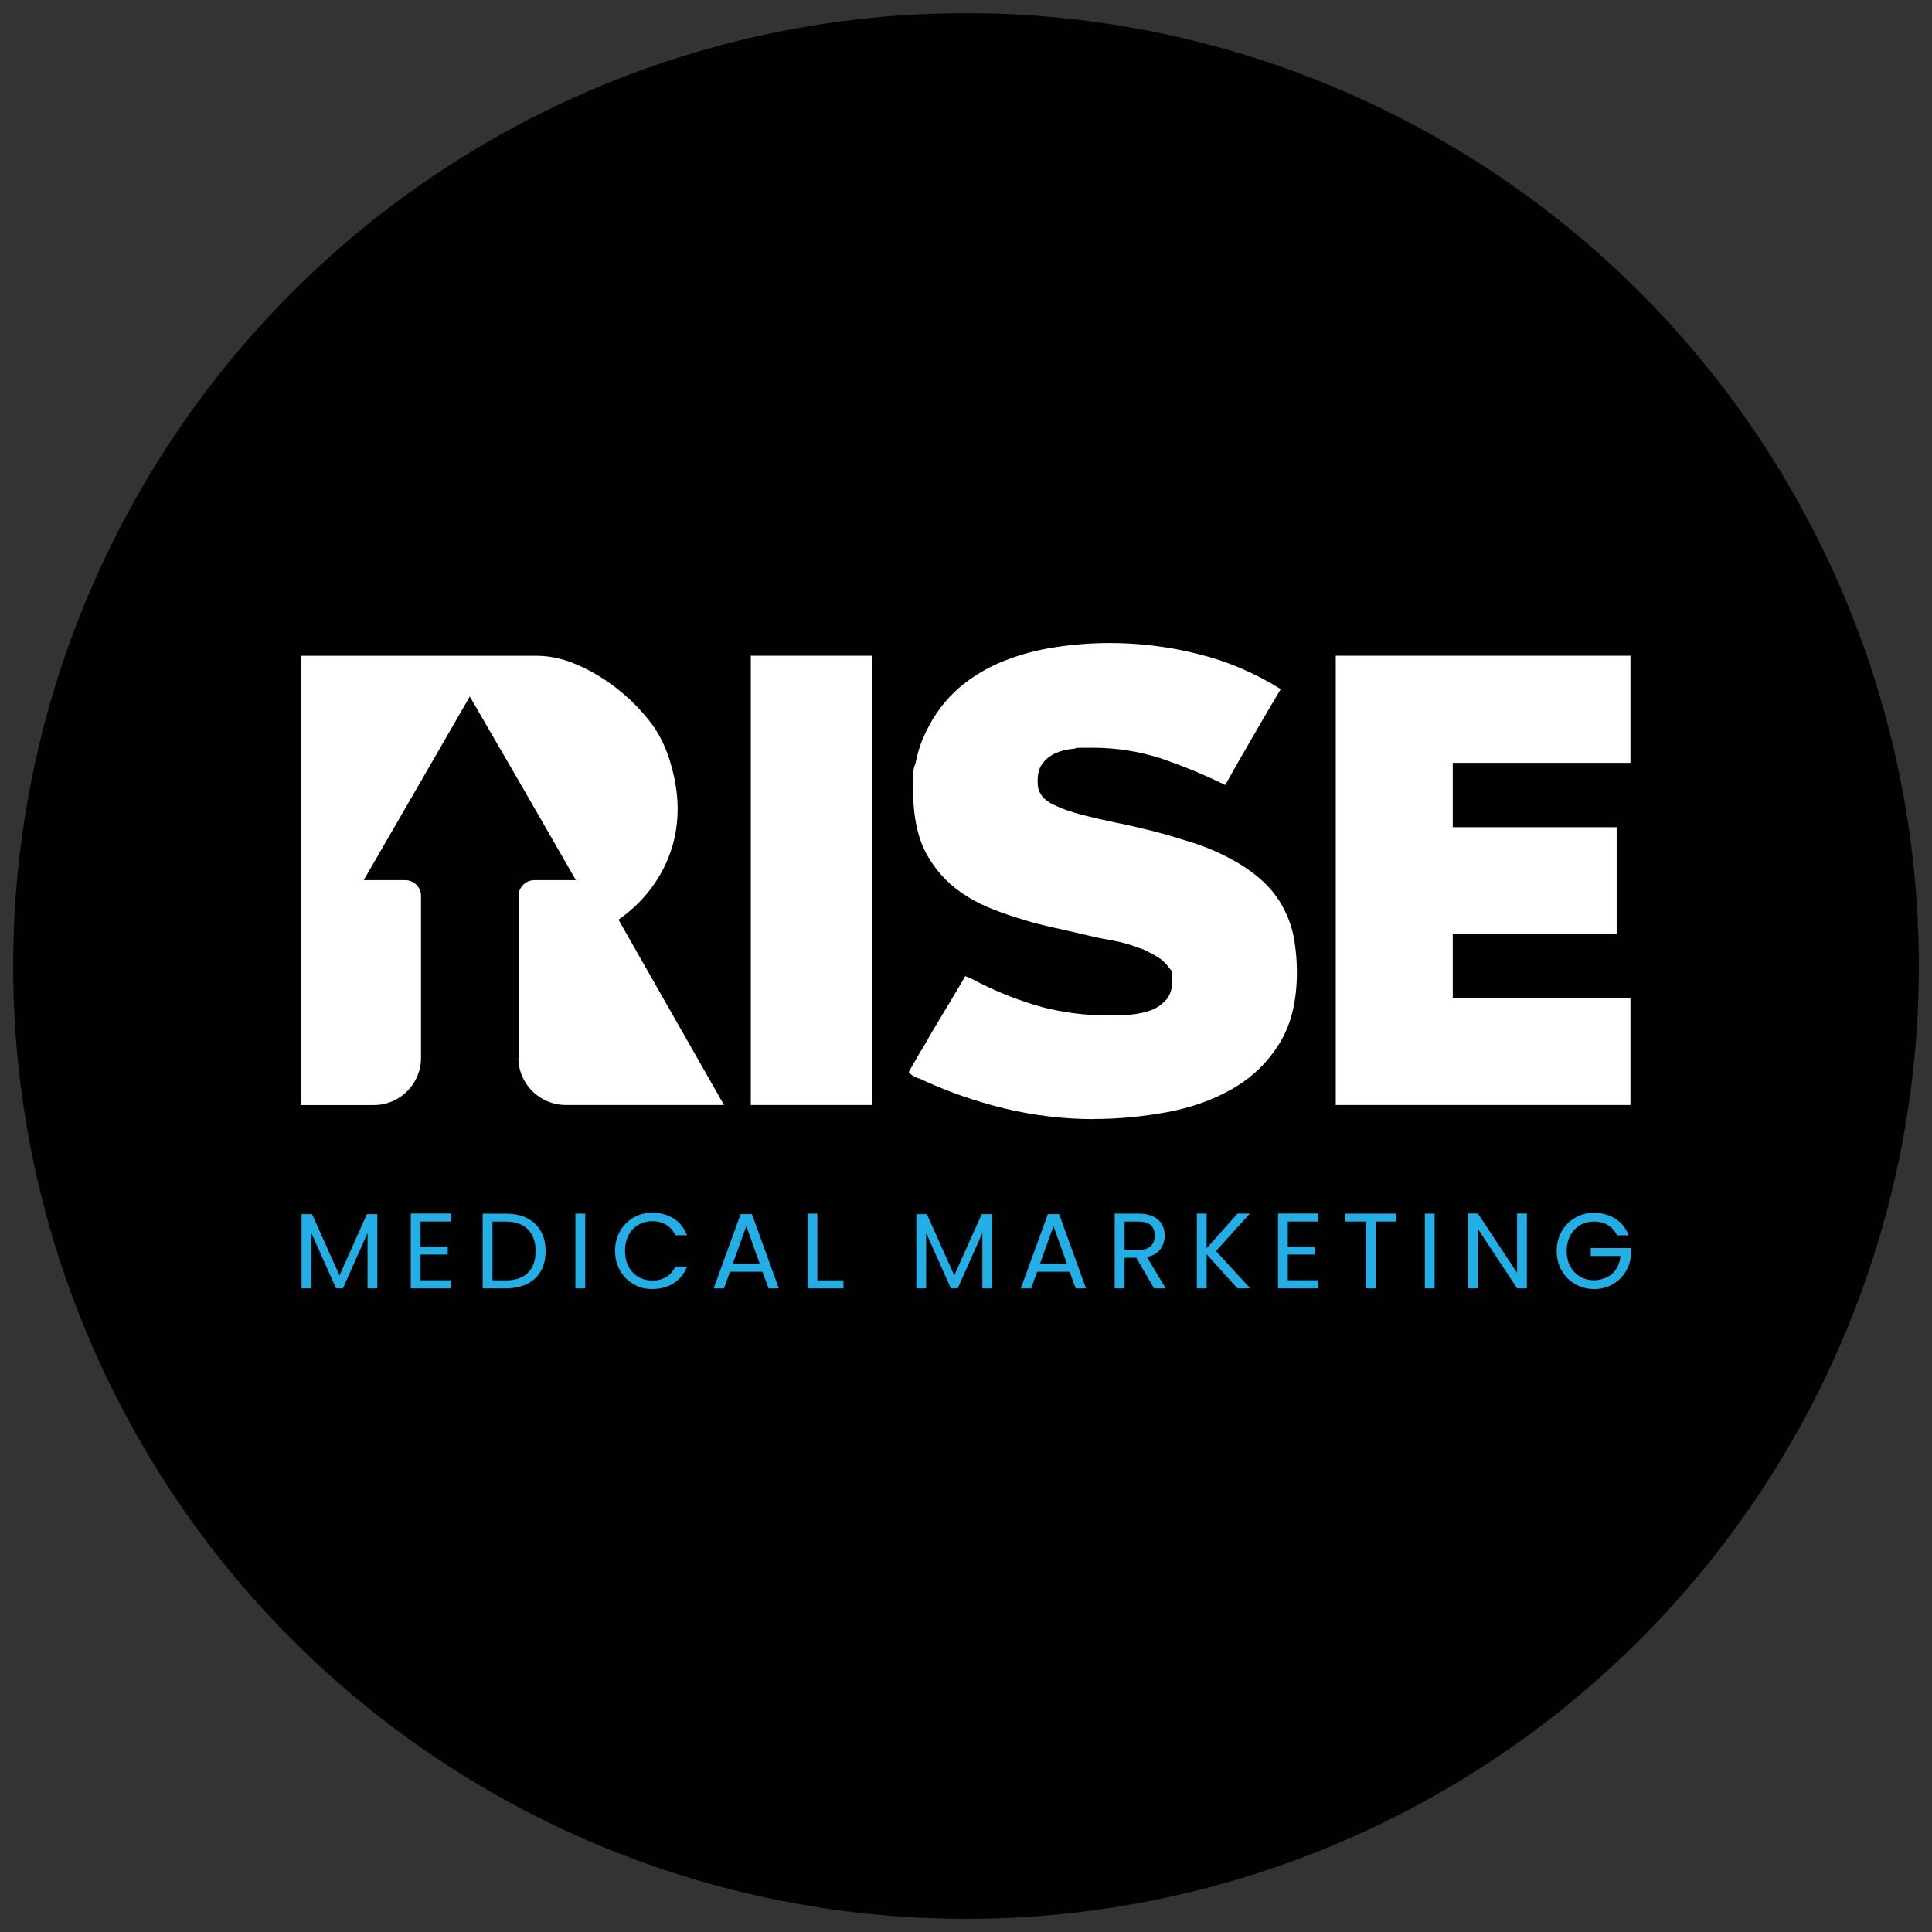
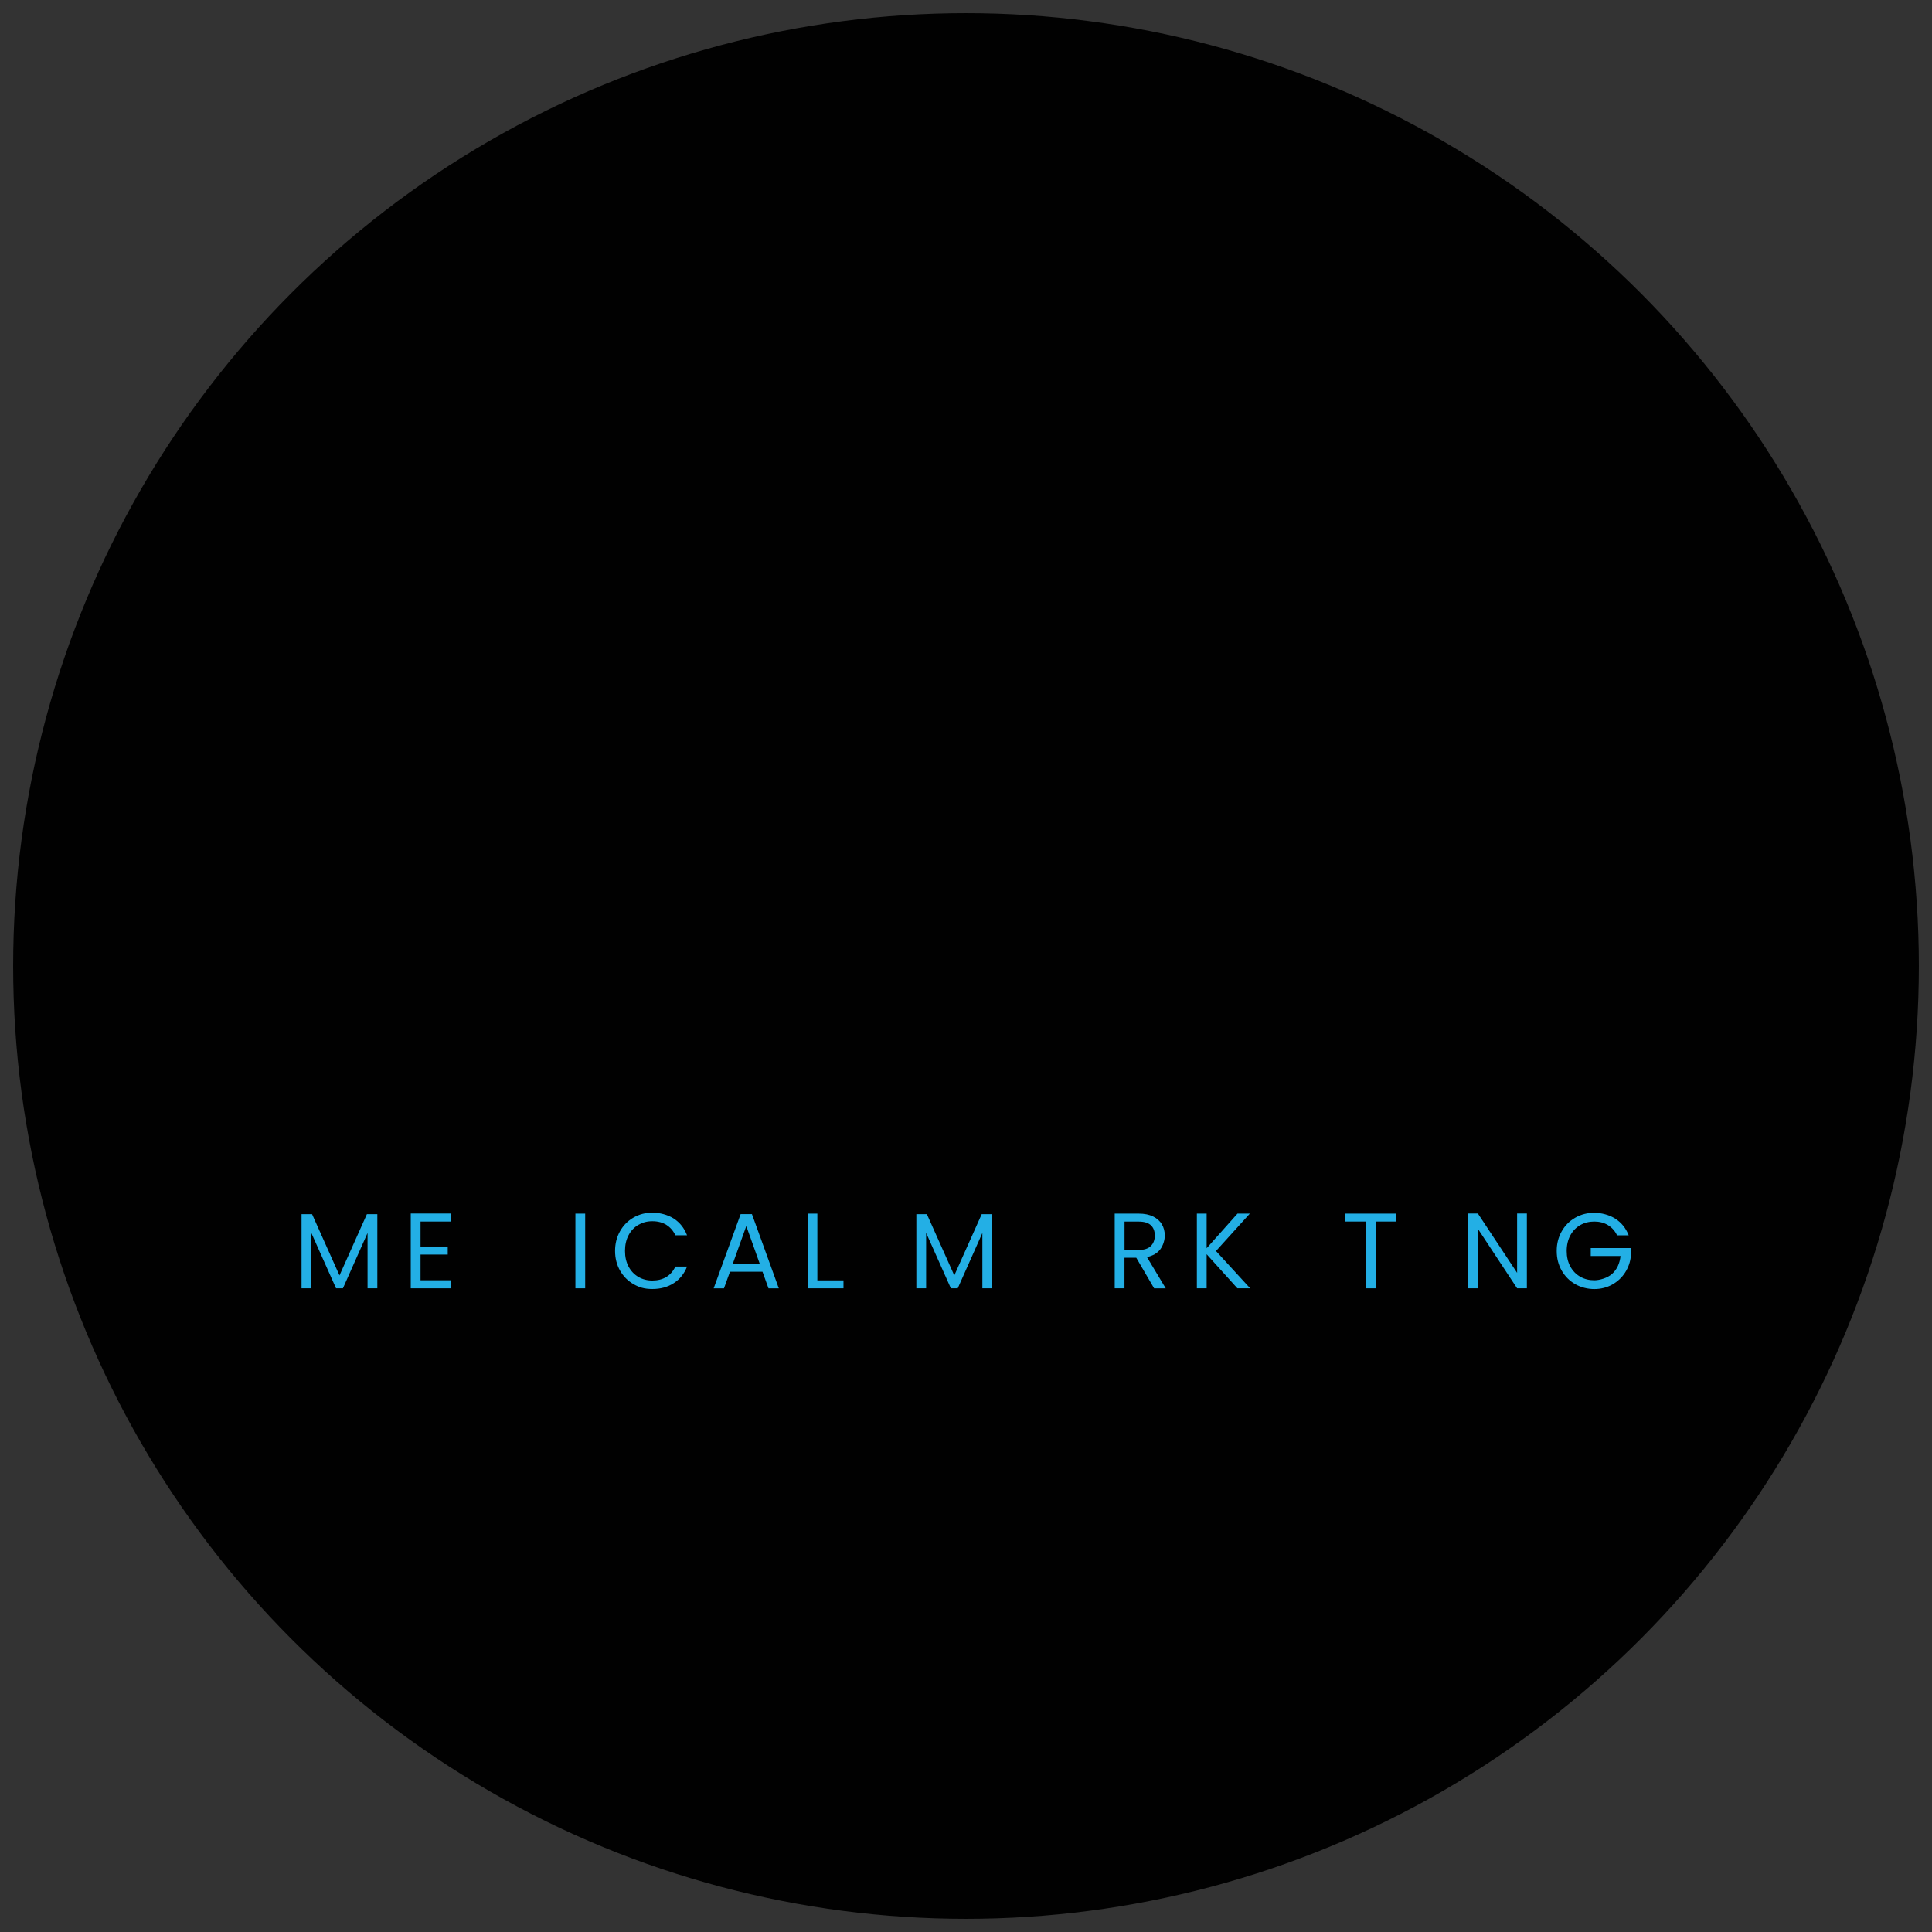
<svg xmlns="http://www.w3.org/2000/svg" id="Layer_1" data-name="Layer 1" viewBox="0 0 3600 3600">
  <rect x="0" y="0" width="3600" height="3600" fill="#333333" stroke="none" />
  <defs>
    <style> .cls-1 { fill: #010101; } .cls-1, .cls-2, .cls-3 { stroke-width: 0px; } .cls-2 { fill: #23afe5; } .cls-3 { fill: #fff; } </style>
  </defs>
  <circle class="cls-1" cx="1800" cy="1800" r="1775.5" />
  <g>
-     <path class="cls-3" d="M966.3,1971.2v-302c0-16,13.1-29.1,29.6-29.1h77.2l-98.6-171.4-99.1-170.9-98.6,170.9-99.1,171.4h77.7c16,0,29.1,13.1,29.1,29.1v302c0,48.6-39.3,87.9-87.9,87.9h-136v-837.1h439.9c19.9,0,40.8,3.9,61.2,11.2,20.9,7.8,41.3,18,60.7,30.6,19.4,12.1,37.4,26.7,53.9,42.2,16.5,16,30.6,32,42.2,48.6,14.1,20.9,25.2,45.2,32.5,72.8,7.8,27.7,11.7,54.4,11.7,79.6,0,41.8-9.7,80.6-29.1,116.5-19.4,35.9-46.6,66-81.1,90.3l196.6,345.2h-294.7c-48.6,0-88.4-39.3-88.4-87.9h0ZM1399,2059v-837.1h225.8v837.1h-225.8ZM2037.9,2085.3c-55.8,0-111.7-6.8-166.5-19.9-55.4-13.6-107.8-32-158.3-55.8-1.5,0-4.9-1.5-10.7-4.4-5.8-3.4-8.7-5.8-8.7-7.3s1.5-3.9,4.4-8.7c2.9-4.9,6.8-11.2,10.7-18.9,4.4-7.8,9.7-16,15.5-25.7,5.3-9.7,11.2-19.9,17-29.6,12.1-20.4,23.8-39.3,34.5-57.3,10.7-18,18.5-31.1,22.8-38.8,9.2,3.4,18.5,7.8,26.7,12.6,38.8,19.4,78.2,34.5,117,45.2,39.3,10.2,81.1,15.5,124.8,15.5s25.2-.5,39.3-1.5c14.1-1.5,26.7-3.9,38.4-8.3,11.7-4.4,20.9-11.2,28.6-19.9,7.8-9.2,11.2-21.8,11.2-38.4s-1.9-15.1-6.3-20.9c-4.4-6.3-9.7-11.7-16-16.5-6.8-4.4-13.6-8.7-20.9-12.1-6.8-3.9-13.6-6.8-20.4-8.7-15.1-5.8-30.6-10.2-46.1-13.1-16-2.9-32-5.8-47.6-9.7-20.9-4.9-41.3-9.7-61.7-14.1-19.9-4.4-39.3-9.2-58.3-15.1-19.4-5.8-37.9-12.1-55.4-18.9-17.5-6.8-34-14.6-49-24.3-31.1-18.5-55.8-43.7-73.8-74.8-18.5-31.1-27.7-72.8-27.7-124.8s1.9-35.9,5.8-54.4c3.9-18.5,9.7-35.9,18-52.4,15.5-33,36.4-60.2,61.2-82.1,25.2-21.4,53.4-38.4,84-50.5,30.6-12.1,62.6-20.9,96.1-25.7,34-5.3,68-7.8,101.5-7.8,55.4,0,110.2,6.8,164.1,20.4,53.9,13.1,105.4,35,154.4,65.5-18,30.1-35.4,59.7-52.4,89.3-17,29.1-34,58.8-51,89.3-41.8-20.4-82.5-36.9-121.4-50-39.3-12.6-81.6-19.4-127.2-19.4s-21.8.5-34,1.9c-11.7,1-22.8,3.4-32.5,7.8-10.2,4.4-18.5,10.7-24.8,18.9-6.8,8.3-9.7,19.4-9.7,33s1.9,18.5,6.3,25.7c4.9,7.8,14.1,15.1,27.7,20.9,13.1,6.3,29.6,11.7,49,17,19.4,4.9,40.3,9.7,63.6,14.6,22.8,4.4,47.1,10.2,72.3,16.5,24.3,6.3,49,14.1,73.8,21.8,24.8,8.3,48.1,18.5,69.9,30.6,21.8,11.7,41.8,25.7,58.8,41.8,17.5,16.5,31.1,35.4,41.3,57.8,7.8,16.5,13.1,34,16,53.4,2.9,18.9,4.4,37.9,4.4,56.3,0,54.9-11.2,99.5-33.5,134.5-22.3,35.4-51.5,63.1-87.4,83.5-35.9,20.4-76.7,35-121.9,43.2-45.2,8.3-90.8,12.6-136,12.6h0ZM2489,2059v-837.1h549.1v199.6h-331.1v119.9h305.4v199.6h-305.4v119.4h331.1v198.6h-549.1Z" />
    <g>
      <path class="cls-2" d="M703.1,2262.4v138.2h-18.2v-103.1l-45.9,103.1h-12.8l-46.1-103.3v103.3h-18.2v-138.2h19.6l51.1,114.2,51.1-114.2h19.4Z" />
      <path class="cls-2" d="M783.6,2276.2v46.5h50.7v15h-50.7v47.9h56.7v15h-74.9v-139.4h74.9v15h-56.7Z" />
-       <path class="cls-2" d="M982.2,2269.9c11.1,5.7,19.6,13.8,25.6,24.3,5.9,10.5,8.9,22.9,8.9,37.2s-3,26.6-8.9,37c-5.9,10.4-14.4,18.4-25.6,24-11.1,5.5-24.3,8.3-39.5,8.3h-43.3v-139.2h43.3c15.2,0,28.3,2.8,39.5,8.5ZM983.9,2371.4c9.5-9.5,14.2-22.9,14.2-40s-4.8-30.8-14.3-40.5c-9.5-9.7-23.2-14.6-41.1-14.6h-25.1v109.5h25.1c18,0,31.7-4.8,41.2-14.3Z" />
      <path class="cls-2" d="M1090.4,2261.4v139.2h-18.2v-139.2h18.2Z" />
      <path class="cls-2" d="M1155.3,2294.3c6.1-10.9,14.5-19.4,25.1-25.5,10.6-6.1,22.3-9.2,35.3-9.2s28.4,3.7,39.7,11c11.3,7.3,19.6,17.7,24.8,31.2h-21.8c-3.8-8.4-9.4-14.8-16.7-19.4-7.2-4.5-15.9-6.8-26.1-6.8s-18.4,2.3-26.2,6.8c-7.7,4.5-13.8,11-18.2,19.3-4.4,8.3-6.6,18.1-6.6,29.2s2.2,20.8,6.6,29.1c4.4,8.3,10.5,14.7,18.2,19.3,7.7,4.5,16.5,6.8,26.2,6.8s18.8-2.2,26.1-6.7c7.2-4.5,12.8-10.9,16.7-19.3h21.8c-5.2,13.3-13.5,23.6-24.8,30.9-11.3,7.3-24.6,10.9-39.7,10.9s-24.7-3-35.3-9.1c-10.6-6.1-18.9-14.5-25.1-25.3-6.1-10.8-9.2-23-9.2-36.6s3.1-25.8,9.2-36.6Z" />
      <path class="cls-2" d="M1420.9,2369.7h-60.7l-11.2,31h-19.2l50.3-138.4h21l50.1,138.4h-19.2l-11.2-31ZM1415.7,2354.9l-25.1-70.3-25.2,70.3h50.3Z" />
      <path class="cls-2" d="M1523,2385.8h48.7v14.8h-66.9v-139.2h18.2v124.4Z" />
      <path class="cls-2" d="M1848.7,2262.4v138.2h-18.2v-103.1l-45.9,103.1h-12.8l-46.1-103.3v103.3h-18.2v-138.2h19.6l51.1,114.2,51.1-114.2h19.4Z" />
-       <path class="cls-2" d="M1993.3,2369.7h-60.7l-11.2,31h-19.2l50.3-138.4h21l50.1,138.4h-19.2l-11.2-31ZM1988.1,2354.9l-25.1-70.3-25.2,70.3h50.3Z" />
      <path class="cls-2" d="M2150.5,2400.6l-33.2-56.9h-22v56.9h-18.2v-139.2h44.9c10.5,0,19.4,1.8,26.7,5.4,7.2,3.6,12.7,8.4,16.3,14.6,3.6,6.1,5.4,13.1,5.4,21s-2.8,18-8.3,25.4c-5.5,7.3-13.8,12.2-24.9,14.6l35,58.3h-21.8ZM2095.4,2329.1h26.8c9.9,0,17.2-2.4,22.2-7.3,4.9-4.9,7.4-11.4,7.4-19.5s-2.4-14.7-7.3-19.2c-4.9-4.5-12.3-6.8-22.3-6.8h-26.8v52.7Z" />
      <path class="cls-2" d="M2305.7,2400.6l-57.3-63.5v63.5h-18.2v-139.2h18.2v64.5l57.5-64.5h23l-63.1,69.7,63.7,69.5h-23.8Z" />
-       <path class="cls-2" d="M2399.6,2276.2v46.5h50.7v15h-50.7v47.9h56.7v15h-74.9v-139.4h74.9v15h-56.7Z" />
-       <path class="cls-2" d="M2601.1,2261.4v14.8h-37.9v124.4h-18.2v-124.4h-38.2v-14.8h94.3Z" />
-       <path class="cls-2" d="M2673.2,2261.4v139.2h-18.2v-139.2h18.2Z" />
+       <path class="cls-2" d="M2601.1,2261.4v14.8h-37.9v124.4h-18.2v-124.4h-38.2v-14.8Z" />
      <path class="cls-2" d="M2845.1,2400.6h-18.2l-73.1-110.9v110.9h-18.2v-139.4h18.2l73.1,110.6v-110.6h18.2v139.4Z" />
      <path class="cls-2" d="M3013.1,2301.8c-3.8-8.1-9.5-14.4-16.8-18.9-7.3-4.5-15.9-6.7-25.6-6.7s-18.5,2.2-26.3,6.7c-7.8,4.5-13.9,10.9-18.4,19.2-4.4,8.3-6.7,17.9-6.7,28.9s2.2,20.5,6.7,28.8c4.5,8.3,10.6,14.6,18.4,19.1,7.8,4.5,16.5,6.7,26.3,6.7s24.7-4.1,33.5-12.2c8.8-8.1,13.9-19.1,15.4-33h-55.5v-14.8h74.9v14c-1.1,11.5-4.7,22-10.8,31.5-6.1,9.5-14.2,17-24.2,22.6-10,5.5-21.1,8.3-33.3,8.3s-24.7-3-35.4-9.1c-10.7-6.1-19.1-14.5-25.3-25.3-6.2-10.8-9.3-23-9.3-36.6s3.1-25.8,9.3-36.6c6.2-10.9,14.6-19.3,25.3-25.4,10.7-6.1,22.4-9.1,35.4-9.1s27.9,3.7,39.2,11c11.4,7.3,19.7,17.6,24.9,31h-21.8Z" />
    </g>
  </g>
</svg>